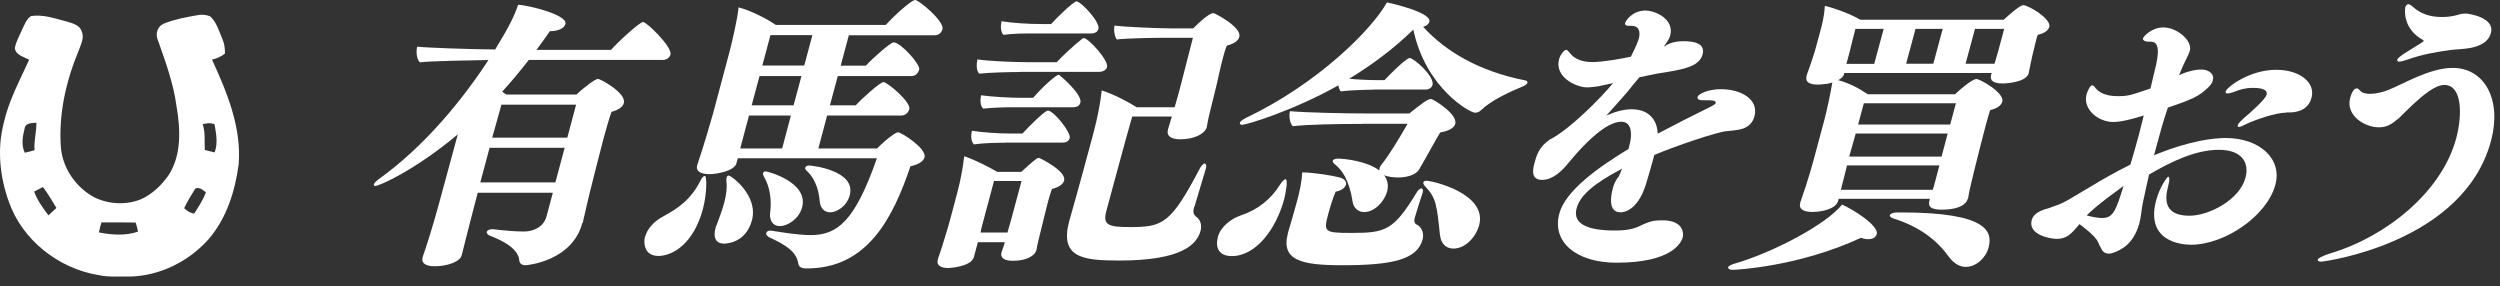
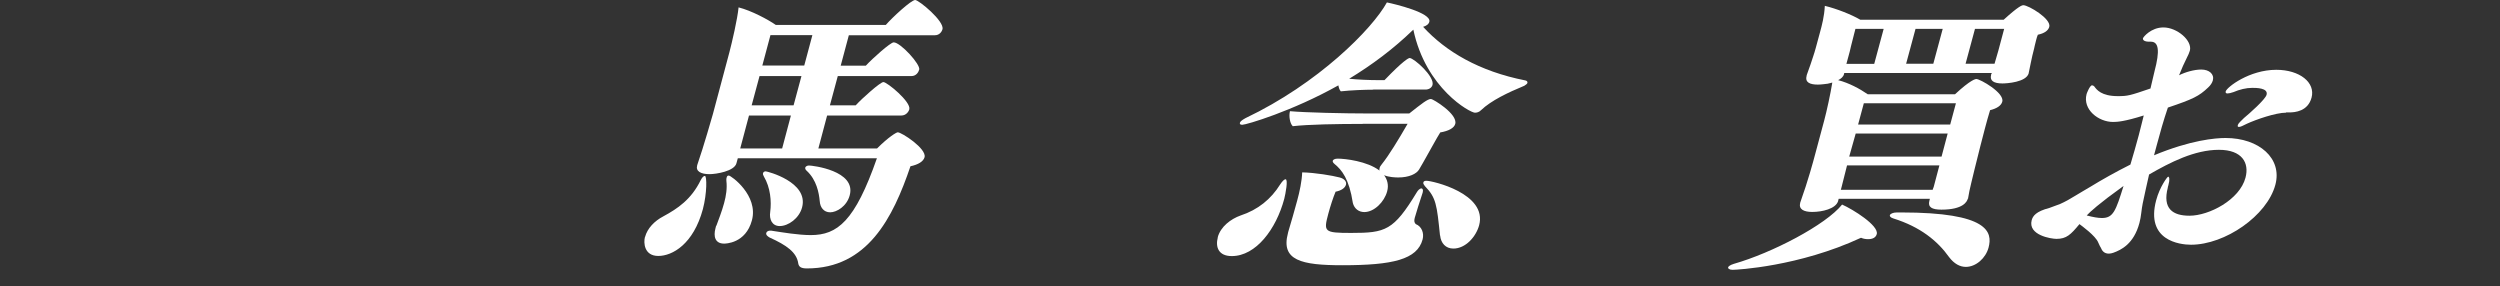
<svg xmlns="http://www.w3.org/2000/svg" width="192" height="22" viewBox="0 0 192 22" fill="none">
  <rect x="0" y="0" width="192" height="22" fill="#333333" stroke="none" />
  <g clip-path="url(#clip0_10801_12048)">
    <path d="M0.679 15.494C1.711 18.433 4.486 20.623 7.564 21.126C8.354 21.302 9.165 21.219 9.964 21.239C12.291 21.193 14.525 20.065 16.046 18.34C17.408 16.742 18.058 14.67 18.327 12.626C18.56 9.796 17.441 7.101 16.283 4.58C16.643 4.493 16.985 4.348 17.276 4.116C17.285 3.717 17.232 3.319 17.062 2.954C16.808 2.361 16.63 1.688 16.129 1.245C15.821 1.133 15.485 1.097 15.161 1.167C14.288 1.318 13.406 1.483 12.583 1.811C12.096 2.014 11.909 2.613 12.124 3.077C12.706 4.734 13.322 6.394 13.554 8.143C13.853 9.905 13.964 11.867 12.957 13.44C12.415 14.222 11.694 14.915 10.814 15.308C9.677 15.765 8.348 15.691 7.249 15.157C5.85 14.407 4.839 12.962 4.681 11.383C4.48 8.839 5.048 6.29 6.021 3.942C6.189 3.46 6.503 2.929 6.274 2.414C6.134 1.934 5.592 1.794 5.165 1.664C4.261 1.436 3.336 1.086 2.384 1.234C2.018 1.469 1.883 1.906 1.697 2.275C1.501 2.743 1.226 3.188 1.141 3.692C1.196 4.241 1.843 4.354 2.236 4.594C1.513 6.192 0.656 7.753 0.279 9.479C-0.229 11.466 -0.012 13.577 0.679 15.492V15.494ZM16.475 9.544C16.602 10.257 16.748 11.003 16.483 11.705C16.231 11.645 15.98 11.584 15.727 11.518C15.691 10.858 15.785 10.178 15.565 9.539C15.867 9.463 16.181 9.412 16.475 9.544ZM15 14.479C15.315 14.348 15.594 14.594 15.817 14.777C15.592 15.358 15.248 15.883 14.912 16.403C14.608 16.361 14.36 16.194 14.142 15.989C14.396 15.469 14.69 14.967 15.001 14.479H15ZM7.79 17.08C8.667 17.084 9.542 17.073 10.418 17.09C10.495 17.319 10.557 17.554 10.599 17.79C9.636 18.122 8.58 18.043 7.595 17.85C7.644 17.59 7.71 17.334 7.791 17.082L7.79 17.08ZM3.298 14.363C3.691 14.869 3.996 15.431 4.333 15.97C4.131 16.162 3.931 16.353 3.722 16.538C3.29 15.976 2.869 15.382 2.621 14.714C2.849 14.601 3.073 14.483 3.297 14.365L3.298 14.363ZM1.919 9.737C2.096 9.424 2.486 9.443 2.795 9.429C2.808 10.134 2.588 10.824 2.656 11.532C2.409 11.607 2.158 11.674 1.903 11.729C1.592 11.098 1.763 10.385 1.92 9.737H1.919Z" fill="white" />
  </g>
-   <path d="M44.722 17.127C43.951 20.028 40.546 20.37 40.351 20.37C40.087 20.37 39.902 20.243 39.882 19.999C39.804 18.973 38.253 18.348 37.629 18.104C37.473 18.035 37.346 17.928 37.385 17.801C37.404 17.713 37.551 17.605 37.785 17.605H37.873C38.614 17.693 39.522 17.781 40.224 17.781C41.004 17.781 41.756 17.41 41.97 16.628L42.458 14.801H36.692L36.399 15.915C36.243 16.501 35.853 18.045 35.765 18.377C35.697 18.641 35.521 19.384 35.453 19.618C35.326 20.097 34.36 20.448 33.385 20.448C32.751 20.448 32.331 20.253 32.458 19.755L32.477 19.686C32.624 19.296 33.209 17.508 33.697 15.7L35.16 10.317C31.912 13.043 29.141 14.284 28.809 14.284C28.741 14.284 28.692 14.215 28.711 14.157C28.741 14.049 28.858 13.942 29.024 13.805C32.604 11.255 35.521 7.66 37.512 4.611C36.292 4.631 33.121 4.68 32.243 4.787C31.999 4.543 31.941 3.976 32.038 3.585C32.868 3.673 36.038 3.781 38.029 3.8C39.19 1.905 39.522 1.162 39.795 0.361C40.692 0.43 43.609 1.143 43.424 1.846C43.326 2.198 42.819 2.393 42.273 2.393H42.234C41.912 2.853 41.56 3.351 41.2 3.83H46.927C47.395 3.283 49.112 1.69 49.395 1.69C49.658 1.69 51.649 3.605 51.492 4.191C51.434 4.406 51.21 4.602 50.927 4.602H40.614C39.98 5.412 39.307 6.233 38.565 7.044C38.673 7.132 38.79 7.2 38.897 7.259H44.273C44.946 6.624 45.746 6.057 45.922 6.057C46.117 6.057 48.117 7.151 47.912 7.914C47.834 8.216 47.492 8.441 46.966 8.588C46.8 9.047 46.566 9.828 46.341 10.678C45.961 12.115 45.561 13.746 45.414 14.313C45.219 15.036 44.956 16.277 44.77 17.039L44.751 17.127H44.722ZM43.365 11.353H37.599L36.887 14.01H42.653L43.365 11.353ZM44.253 8.041H38.507C38.37 8.568 38.097 9.496 37.804 10.571H43.57L44.243 8.041H44.253Z" fill="white" />
  <path d="M49.542 18.192C49.718 17.537 50.264 16.971 50.937 16.619C52.059 16.013 53.093 15.31 53.815 13.834C53.952 13.57 54.059 13.512 54.137 13.512C54.293 13.512 54.303 14.841 53.981 16.062C53.259 18.739 51.649 19.657 50.556 19.657C49.464 19.657 49.415 18.631 49.532 18.201L49.542 18.192ZM56.664 12.154L56.557 12.545C56.391 13.15 55.005 13.375 54.488 13.375C53.835 13.375 53.415 13.16 53.542 12.701L53.562 12.633C54.02 11.323 54.713 8.891 54.752 8.754L56.02 4.006C56.215 3.263 56.635 1.475 56.723 0.567C57.698 0.811 58.996 1.505 59.581 1.915H68.03C68.538 1.329 69.981 0 70.284 0C70.567 0 72.547 1.632 72.382 2.247C72.323 2.462 72.128 2.706 71.806 2.706H65.191L64.567 5.041H66.499C66.996 4.494 68.391 3.253 68.635 3.253C69.162 3.253 70.704 4.953 70.596 5.344C70.538 5.559 70.352 5.842 70.001 5.842H64.342L63.737 8.09H65.718C66.216 7.542 67.611 6.302 67.845 6.302C68.128 6.302 69.981 7.826 69.835 8.392C69.786 8.588 69.572 8.871 69.23 8.871H63.523L62.85 11.402H67.357C68.225 10.532 68.84 10.161 68.947 10.161C69.25 10.161 71.182 11.421 71.006 12.076C70.918 12.398 70.528 12.642 69.923 12.769C68.577 16.736 66.625 20.615 61.971 20.615C61.513 20.615 61.357 20.488 61.308 20.243C61.191 19.374 60.401 18.827 59.103 18.241C58.957 18.153 58.81 18.045 58.849 17.889C58.889 17.762 59.025 17.713 59.152 17.713C59.191 17.713 59.279 17.713 59.347 17.733C60.059 17.84 61.308 18.055 62.264 18.055C64.313 18.055 65.659 16.99 67.347 12.154H56.664ZM55.015 17.342C55.191 16.863 55.435 16.247 55.61 15.603C55.767 15.036 55.854 14.45 55.786 13.883C55.776 13.776 55.786 13.688 55.806 13.639C55.835 13.531 55.864 13.483 55.971 13.483C56.147 13.483 58.264 15.007 57.747 16.922C57.269 18.709 55.698 18.709 55.61 18.709C54.918 18.709 54.781 18.162 54.947 17.537L54.996 17.342H55.015ZM60.742 8.871H57.523L56.849 11.402H60.069L60.742 8.871ZM61.552 5.842H58.332L57.727 8.09H60.947L61.552 5.842ZM62.391 2.697H59.171L58.547 5.032H61.767L62.391 2.697ZM59.152 16.277C59.259 15.466 59.171 14.401 58.664 13.551C58.606 13.444 58.576 13.375 58.606 13.287C58.635 13.18 58.752 13.16 58.81 13.16C58.918 13.16 62.118 13.971 61.601 15.925C61.376 16.775 60.537 17.361 59.884 17.361C59.298 17.361 59.064 16.843 59.152 16.277ZM62.957 15.466C62.898 14.792 62.703 13.815 61.971 13.131C61.864 13.043 61.825 12.955 61.845 12.867C61.864 12.799 61.971 12.711 62.128 12.711C62.391 12.711 65.767 13.102 65.259 14.997C65.035 15.847 64.254 16.306 63.757 16.306C63.259 16.306 62.986 15.915 62.957 15.456V15.466Z" fill="white" />
-   <path d="M79.597 19.198C79.471 19.677 78.788 20.028 77.793 20.028C77.188 20.028 76.797 19.833 76.915 19.393L76.934 19.325C76.954 19.257 77.1 18.885 77.168 18.602H75.1L74.797 19.735C74.592 20.517 72.826 20.585 72.826 20.585C72.3 20.585 71.89 20.41 72.026 19.911L72.046 19.843C72.046 19.843 72.202 19.403 72.329 19.012C72.553 18.25 72.787 17.557 72.944 16.961L73.529 14.762C73.753 13.912 73.919 13.062 74.056 11.998C74.836 12.261 75.968 12.828 76.583 13.199H78.436C78.788 12.877 79.217 12.476 79.597 12.193C79.675 12.154 79.724 12.124 79.793 12.124C79.832 12.124 81.919 13.131 81.724 13.864C81.646 14.147 81.354 14.362 80.788 14.518C80.7 14.762 80.573 15.153 80.476 15.524C80.339 16.052 80.222 16.55 80.222 16.55C80.154 16.814 79.812 18.231 79.754 18.446C79.685 18.69 79.617 19.12 79.607 19.169V19.188L79.597 19.198ZM77.227 10.962C76.466 10.962 75.549 10.981 74.797 11.089C74.573 10.874 74.553 10.434 74.641 10.043C75.431 10.171 76.671 10.258 77.744 10.258H78.524C78.934 9.799 80.241 8.49 80.476 8.49C80.915 8.49 82.271 10.171 82.154 10.6C82.085 10.864 81.841 10.952 81.607 10.952H77.236L77.227 10.962ZM78.358 5.53C77.597 5.53 75.949 5.569 75.207 5.657C74.983 5.442 74.983 4.963 75.061 4.563C75.851 4.69 77.9 4.777 78.963 4.777H81.159C81.5 4.387 82.485 3.468 83.041 3.038C83.11 2.95 83.178 2.931 83.246 2.931C83.598 2.931 85.159 4.65 85.022 5.149C84.954 5.413 84.641 5.52 84.427 5.52H78.358V5.53ZM78.446 13.903H76.339L75.392 17.449L75.305 17.86H77.373C77.471 17.508 77.607 17.049 77.666 16.834L78.456 13.893L78.446 13.903ZM77.978 8.236C77.217 8.236 76.251 8.256 75.51 8.344C75.285 8.129 75.266 7.708 75.344 7.318C76.144 7.425 77.422 7.513 78.495 7.513H79.344C80.105 6.624 81.12 5.745 81.295 5.745C81.334 5.745 81.402 5.764 81.412 5.813C81.539 5.901 83.129 7.269 82.973 7.884C82.905 8.148 82.661 8.236 82.427 8.236H77.988H77.978ZM79.471 2.569C78.71 2.569 77.812 2.569 77.071 2.677C76.846 2.462 76.836 2.022 76.915 1.632C77.705 1.759 78.905 1.846 79.968 1.846H80.729C81.11 1.407 82.437 0.107 82.68 0.107C83.002 0.107 84.505 1.68 84.359 2.218C84.29 2.482 84.046 2.569 83.812 2.569H79.48H79.471ZM91.715 15.886C91.588 16.345 91.686 16.472 91.842 16.628C92.398 17 92.222 17.654 92.203 17.723C91.92 18.788 90.739 20.009 85.959 20.009C83.168 20.009 81.363 19.794 82.115 16.98L82.154 16.853C82.837 14.479 83.763 11.011 83.978 10.21C84.261 9.164 84.525 7.855 84.612 6.946C85.539 7.23 86.72 7.865 87.295 8.236H90.212C90.378 7.689 90.573 6.976 90.661 6.624L91.617 2.902H89.373C88.593 2.902 86.515 2.941 85.773 3.029C85.637 2.872 85.5 2.355 85.598 1.964C86.349 2.071 88.934 2.179 89.891 2.179H91.637C92.769 1.045 93.1 1.006 93.188 1.006C93.276 1.006 95.383 2.071 95.178 2.833C95.1 3.136 94.778 3.361 94.213 3.507C94.135 3.703 94.037 4.006 93.949 4.338C93.705 5.256 93.461 6.409 93.461 6.409C93.276 7.171 92.954 8.48 92.886 8.744C92.827 8.959 92.71 9.555 92.691 9.702V9.741C92.525 10.307 91.686 10.698 90.661 10.698C89.92 10.698 89.578 10.434 89.695 9.975V9.956C89.744 9.799 89.91 9.262 89.978 9.018L89.998 8.949H86.954C86.486 10.542 85.09 15.769 84.973 16.179C84.681 17.264 85.071 17.439 86.749 17.439C89.295 17.439 89.9 17.224 92.164 12.906C92.29 12.691 92.437 12.554 92.515 12.554C92.593 12.554 92.681 12.662 92.622 12.906C92.583 13.062 91.93 15.241 91.764 15.778L91.734 15.886H91.715Z" fill="white" />
  <path d="M93.519 18.231C93.743 17.4 94.533 16.814 95.275 16.55C96.612 16.111 97.616 15.29 98.309 14.176C98.495 13.893 98.641 13.766 98.729 13.766C98.943 13.766 98.729 14.88 98.631 15.27C98.007 17.605 96.455 19.667 94.602 19.667C93.577 19.667 93.333 18.973 93.528 18.231H93.519ZM105.47 6.888C104.817 6.888 103.782 6.927 102.973 7.015C102.856 6.888 102.817 6.712 102.787 6.556C99.255 8.539 95.714 9.584 95.402 9.584C95.246 9.584 95.197 9.516 95.226 9.428C95.246 9.34 95.363 9.233 95.646 9.076C101.236 6.419 105.383 2.237 106.514 0.186C107.129 0.313 109.958 0.987 109.773 1.671C109.724 1.866 109.529 1.993 109.295 2.061C111.031 3.957 113.607 5.481 117.139 6.175C117.246 6.194 117.334 6.262 117.305 6.37C117.285 6.438 117.207 6.497 117.071 6.585C115.802 7.112 114.524 7.718 113.744 8.461C113.597 8.617 113.412 8.656 113.275 8.656C112.905 8.656 109.5 6.8 108.544 2.276C107.012 3.761 105.383 4.973 103.617 6.048C104.3 6.116 105.129 6.155 105.919 6.155H106.329C107.753 4.67 108.173 4.455 108.261 4.455C108.583 4.455 110.192 5.872 110.017 6.526C109.958 6.741 109.734 6.878 109.49 6.878H105.461L105.47 6.888ZM109.246 14.841C109.022 15.515 108.778 16.277 108.651 16.736C108.583 16.98 108.631 17.127 108.739 17.215C109.188 17.39 109.383 17.908 109.256 18.387C108.846 19.931 106.963 20.37 103.09 20.37C99.939 20.37 98.358 19.999 98.914 17.908L98.933 17.82C99.129 17.166 99.46 16.032 99.626 15.397C99.812 14.723 99.987 13.893 100.007 13.238C101.002 13.258 102.319 13.482 102.885 13.629C103.226 13.717 103.431 13.932 103.373 14.176C103.304 14.44 103.012 14.635 102.573 14.723C102.387 15.163 102.163 15.857 102.017 16.404C101.646 17.801 101.665 17.889 103.773 17.889C106.407 17.889 107.022 17.713 108.807 14.772C108.895 14.616 109.041 14.469 109.168 14.469C109.236 14.469 109.324 14.557 109.266 14.772L109.246 14.841ZM104.641 9.516C102.729 9.516 100.456 9.555 99.285 9.692C99.06 9.477 98.973 8.91 99.07 8.539C100.192 8.646 103.295 8.715 105.1 8.715H108.231C109.197 7.953 109.636 7.601 109.9 7.601C110.056 7.601 111.968 8.754 111.763 9.516C111.675 9.838 111.246 10.063 110.612 10.171C110.309 10.649 109.919 11.392 109.509 12.105C109.392 12.3 109.178 12.711 108.983 13.023C108.788 13.346 108.231 13.629 107.383 13.629C107.168 13.629 106.651 13.61 106.3 13.453C106.534 13.776 106.67 14.196 106.534 14.694C106.319 15.505 105.539 16.287 104.778 16.287C104.368 16.287 104.017 16.042 103.9 15.593C103.617 13.736 103.041 13.043 102.504 12.603C102.397 12.515 102.329 12.427 102.358 12.339C102.378 12.271 102.504 12.183 102.729 12.183C103.314 12.183 105.002 12.379 105.948 13.101C105.919 13.033 105.948 12.975 105.958 12.886C105.978 12.799 106.046 12.711 106.114 12.623C106.67 11.929 107.402 10.727 108.105 9.506H104.67L104.641 9.516ZM110.592 18.084C110.349 15.73 110.3 15.182 109.431 14.293C109.353 14.186 109.285 14.098 109.314 14.01C109.334 13.922 109.412 13.883 109.549 13.883C110.007 13.883 114.251 14.86 113.597 17.303C113.353 18.192 112.553 19.09 111.617 19.09C111.031 19.09 110.661 18.68 110.602 18.084H110.592Z" fill="white" />
-   <path d="M123.94 14.225C123.979 14.098 124.165 13.697 124.301 13.59C124.33 13.551 124.457 13.267 124.574 12.955C122.418 14.088 121.345 15.006 121.082 16.003C120.76 17.205 121.95 17.703 123.999 17.703C124.974 17.703 125.492 17.576 125.989 17.332C126.74 16.96 127.101 16.921 127.667 16.921C129.414 16.921 129.277 18.055 129.238 18.211C129.111 18.69 128.34 20.175 124.145 20.175C121.052 20.175 119.169 18.582 119.755 16.404C120.223 14.635 122.808 12.808 125.072 11.44L125.101 11.333C125.462 10.004 125.179 9.35 124.526 9.35C123.872 9.35 122.672 9.848 120.496 12.466C119.911 13.209 119.199 13.814 118.438 13.814C117.628 13.814 117.677 13.16 117.833 12.574C118.038 11.812 118.223 11.284 119.023 10.717C120.496 9.994 123.004 7.474 123.882 6.379L122.769 6.624C122.428 6.663 122.155 6.712 121.901 6.712C121.033 6.712 119.374 5.91 119.735 4.552C119.843 4.162 120.145 3.829 120.272 3.829C120.36 3.829 120.428 3.898 120.545 4.044C120.955 4.611 121.657 4.767 122.311 4.767C123.091 4.767 124.438 4.523 125.248 4.357C125.696 3.488 125.833 3.067 125.852 3.009C126.018 2.403 125.862 1.983 125.277 1.983H125.101C124.887 1.983 124.77 1.915 124.809 1.768C124.848 1.612 125.345 0.811 126.37 0.811C127.15 0.811 128.604 1.485 128.272 2.725C128.214 2.94 128.126 3.097 127.784 3.575C127.804 3.575 127.814 3.556 127.833 3.556C128.126 3.361 128.545 3.165 129.287 3.165C129.784 3.165 131.014 3.204 130.76 4.171C130.536 5.002 129.579 5.236 128.594 5.432C128.067 5.539 127.521 5.608 127.296 5.647L125.911 5.93C125.628 6.252 125.306 6.653 125.033 6.995C124.526 7.601 123.852 8.324 123.374 8.871C123.999 8.587 124.701 8.392 125.306 8.392C126.809 8.392 127.296 9.418 127.306 10.268C128.545 9.613 130.214 8.763 131.336 8.216C131.54 8.109 131.745 8.001 131.765 7.913C131.823 7.698 131.384 7.698 131.043 7.698H130.74C130.438 7.698 130.34 7.571 130.37 7.454C130.438 7.19 131.228 6.848 132.165 6.848C133.648 6.848 135.102 7.591 134.741 8.939C134.604 9.457 134.243 9.74 133.862 9.877C133.648 9.945 133.443 9.985 133.238 10.004C133.033 10.043 132.809 10.043 132.614 10.072C131.833 10.141 128.701 11.206 127.053 11.899L126.945 12.29C126.779 12.925 126.574 13.58 126.409 14.147C125.745 16.286 124.594 16.306 124.457 16.306C123.521 16.306 123.687 15.124 123.862 14.479L123.93 14.235L123.94 14.225Z" fill="white" />
  <path d="M133.063 20.722C132.799 20.722 132.702 20.614 132.721 20.527C132.741 20.458 132.877 20.351 133.16 20.263C136.077 19.432 140.224 17.273 141.473 15.71C142.312 16.081 144.302 17.322 144.136 17.977C144.058 18.26 143.795 18.367 143.482 18.367C143.307 18.367 143.121 18.348 142.926 18.26C138.155 20.478 133.365 20.722 133.063 20.722ZM151.131 15.251C151.073 15.466 150.8 16.101 149.102 16.101C148.361 16.101 148.048 15.905 148.175 15.427L148.214 15.27H141.209L141.16 15.466C140.965 16.032 139.96 16.277 139.18 16.277C138.546 16.277 138.126 16.081 138.253 15.583L138.273 15.515C138.858 13.883 139.258 12.398 139.395 11.88L140.097 9.262C140.292 8.539 140.585 7.191 140.721 6.341L140.37 6.428C140.165 6.448 139.892 6.497 139.609 6.497C139.024 6.497 138.604 6.341 138.751 5.823V5.784L139.053 4.934C139.17 4.562 139.326 4.152 139.453 3.673L139.765 2.52C139.921 1.954 140.107 1.26 140.146 0.449C141.043 0.664 142.204 1.123 142.868 1.514H153.883C155.034 0.469 155.288 0.4 155.395 0.4C155.785 0.4 157.551 1.446 157.385 2.061C157.307 2.345 157.015 2.56 156.507 2.667C156.458 2.775 156.419 2.911 156.38 3.058C156.293 3.38 156.224 3.712 156.224 3.712C156.146 3.996 156.01 4.582 155.961 4.846L155.805 5.608V5.627C155.61 6.321 154.107 6.409 153.785 6.409C153.112 6.409 152.8 6.194 152.917 5.754V5.715L152.975 5.608H141.638L141.619 5.696C141.57 5.891 141.395 6.047 141.17 6.155C141.999 6.37 142.819 6.809 143.443 7.239H150.146C151.366 6.106 151.727 6.067 151.785 6.067C152.068 6.067 153.961 7.132 153.775 7.806C153.697 8.109 153.356 8.334 152.839 8.461C152.702 8.9 152.566 9.399 152.439 9.877C152.166 10.903 151.931 11.861 151.931 11.861C151.756 12.515 151.473 13.736 151.395 14.039C151.317 14.323 151.18 14.997 151.151 15.212V15.251H151.131ZM148.946 12.701H141.853C141.687 13.336 141.482 14.156 141.424 14.401L141.375 14.577H148.429C148.448 14.489 148.487 14.42 148.507 14.362L148.946 12.701ZM144.653 2.218H142.497L142.4 2.589C142.224 3.243 142.058 3.966 142.058 3.966L141.804 4.904H143.941L144.663 2.227L144.653 2.218ZM149.59 10.258H142.517L142.019 12.027H149.112L149.58 10.258H149.59ZM150.214 7.933H143.141L142.702 9.565H149.775L150.214 7.933ZM146.019 16.316C152.722 16.316 153.034 17.82 152.722 19.012C152.507 19.823 151.756 20.497 150.975 20.497C150.517 20.497 150.078 20.253 149.697 19.755C148.8 18.494 147.473 17.42 145.404 16.775C145.18 16.706 145.122 16.599 145.141 16.531C145.17 16.423 145.375 16.316 145.678 16.316H146.029H146.019ZM149.2 2.218H147.112L146.39 4.895H148.478L149.2 2.218ZM153.922 2.218H151.678L150.956 4.895H153.18C153.249 4.631 153.405 4.152 153.473 3.888L153.922 2.208V2.218Z" fill="white" />
  <path d="M166.493 14.388C166.054 16.049 166.893 16.567 168.152 16.567C169.654 16.567 172.005 15.346 172.454 13.646C172.757 12.512 172.2 11.506 170.415 11.506C168.542 11.506 166.678 12.464 165.049 13.402C164.873 14.144 164.717 14.906 164.561 15.619C164.464 16.059 164.444 16.645 164.308 17.124C163.878 18.736 162.903 19.195 162.308 19.41C162.19 19.449 162.073 19.479 161.966 19.479C161.595 19.479 161.439 19.264 161.332 19C161.254 18.892 161.205 18.736 161.146 18.628C160.942 18.101 159.839 17.319 159.703 17.212C159.029 18.023 158.707 18.345 157.937 18.345C157.527 18.345 155.732 18.062 156.034 16.909C156.122 16.587 156.366 16.235 157.39 15.971C157.917 15.782 158.19 15.681 158.21 15.668C158.61 15.492 158.99 15.277 159.381 15.033C159.761 14.818 160.161 14.554 160.551 14.339C161.41 13.812 162.483 13.206 163.615 12.639C163.839 11.877 164.054 11.154 164.249 10.412C164.386 9.914 164.503 9.386 164.639 8.868C163.186 9.327 162.61 9.367 162.288 9.367C161.156 9.367 159.937 8.409 160.249 7.227C160.249 7.207 160.493 6.553 160.668 6.553C160.707 6.553 160.776 6.572 160.844 6.641C161.02 6.885 161.381 7.383 162.649 7.383C163.41 7.383 163.556 7.344 165.156 6.797L165.469 5.468C165.888 3.895 165.791 3.202 165.186 3.202H165.059C164.688 3.202 164.551 3.075 164.581 2.938C164.6 2.85 165.195 2.107 166.152 2.107C167.195 2.107 168.386 3.114 168.181 3.895C168.132 4.071 168.044 4.247 167.956 4.423L167.654 5.058L167.352 5.781C167.83 5.537 168.513 5.341 169.059 5.341C169.664 5.341 170.074 5.693 169.947 6.172C169.898 6.348 169.781 6.543 169.586 6.719C168.883 7.393 168.405 7.618 166.493 8.263C166.161 9.24 165.888 10.207 165.634 11.164L165.43 11.926C168.249 10.754 170.142 10.598 170.922 10.598C173.508 10.598 175.293 12.171 174.747 14.193C174.113 16.567 170.883 18.795 168.269 18.795C167.4 18.795 164.766 18.472 165.595 15.375C165.869 14.349 166.454 13.568 166.513 13.568C166.6 13.568 166.659 13.763 166.532 14.222L166.483 14.398L166.493 14.388ZM160.259 16.547C160.746 16.674 161.117 16.743 161.429 16.743C162.298 16.743 162.493 16.196 163.088 14.281C161.146 15.678 160.503 16.284 160.259 16.547ZM175.576 8.653C174.766 8.653 173.264 9.181 172.561 9.503C172.259 9.66 172.064 9.748 171.957 9.748C171.849 9.748 171.84 9.708 171.869 9.591C171.898 9.484 172.103 9.288 172.337 9.064C172.727 8.741 173.976 7.647 174.074 7.276C174.21 6.748 173.274 6.748 172.971 6.748C172.493 6.748 171.996 6.875 171.537 7.071C171.342 7.139 171.176 7.178 171.069 7.178C170.981 7.178 170.903 7.139 170.932 7.022C171.02 6.699 172.747 5.361 174.815 5.361C176.62 5.361 177.84 6.338 177.527 7.5C177.245 8.546 176.269 8.634 175.81 8.634H175.566L175.576 8.653Z" fill="white" />
-   <path d="M184.15 9.143C183.711 9.494 183.35 9.778 182.716 9.778C181.564 9.778 180.14 8.84 180.491 7.531C180.657 6.925 180.862 6.788 180.989 6.788C181.057 6.788 181.115 6.808 181.164 6.876L181.359 7.052C181.486 7.14 181.711 7.208 182.013 7.208C182.452 7.208 183.028 7.081 183.477 6.886C183.984 6.69 184.745 6.28 185.613 5.909C186.491 5.537 187.477 5.215 188.364 5.215C190.804 5.215 192.16 7.638 191.311 10.813C189.204 18.698 178.442 20.095 178.267 20.095C178.052 20.095 177.984 20.007 178.003 19.939C178.023 19.851 178.315 19.655 179.028 19.44C183.291 18.151 187.535 14.731 188.638 10.618C189.135 8.762 189.077 6.524 187.73 6.524C186.969 6.524 186.013 7.394 185.33 8.009L184.54 8.771L184.15 9.162V9.143ZM186.081 3.066C184.559 2.235 184.667 0.799 184.735 0.535C184.764 0.428 184.862 0.32 184.969 0.32C185.057 0.32 185.184 0.408 185.379 0.584C185.896 1.024 186.56 1.307 187.555 1.307C187.877 1.307 188.325 1.268 188.725 1.151C188.921 1.082 189.106 1.043 189.389 1.043C189.565 1.043 191.623 1.327 191.301 2.528C191.086 3.339 190.257 3.574 189.73 3.681C189.155 3.789 188.55 3.789 188.208 3.838C187.106 3.994 186.072 4.16 184.95 4.56C184.638 4.668 184.384 4.736 184.247 4.736C184.159 4.736 184.081 4.697 184.111 4.58C184.13 4.492 184.364 4.277 184.833 3.994C185.984 3.271 186.13 3.212 186.15 3.124C186.13 3.105 186.101 3.085 186.072 3.085L186.081 3.066Z" fill="white" />
  <defs>
    <clipPath id="clip0_10801_12048">
-       <rect width="18.361" height="20.11" fill="white" transform="translate(0 1.131)" />
-     </clipPath>
+       </clipPath>
  </defs>
</svg>